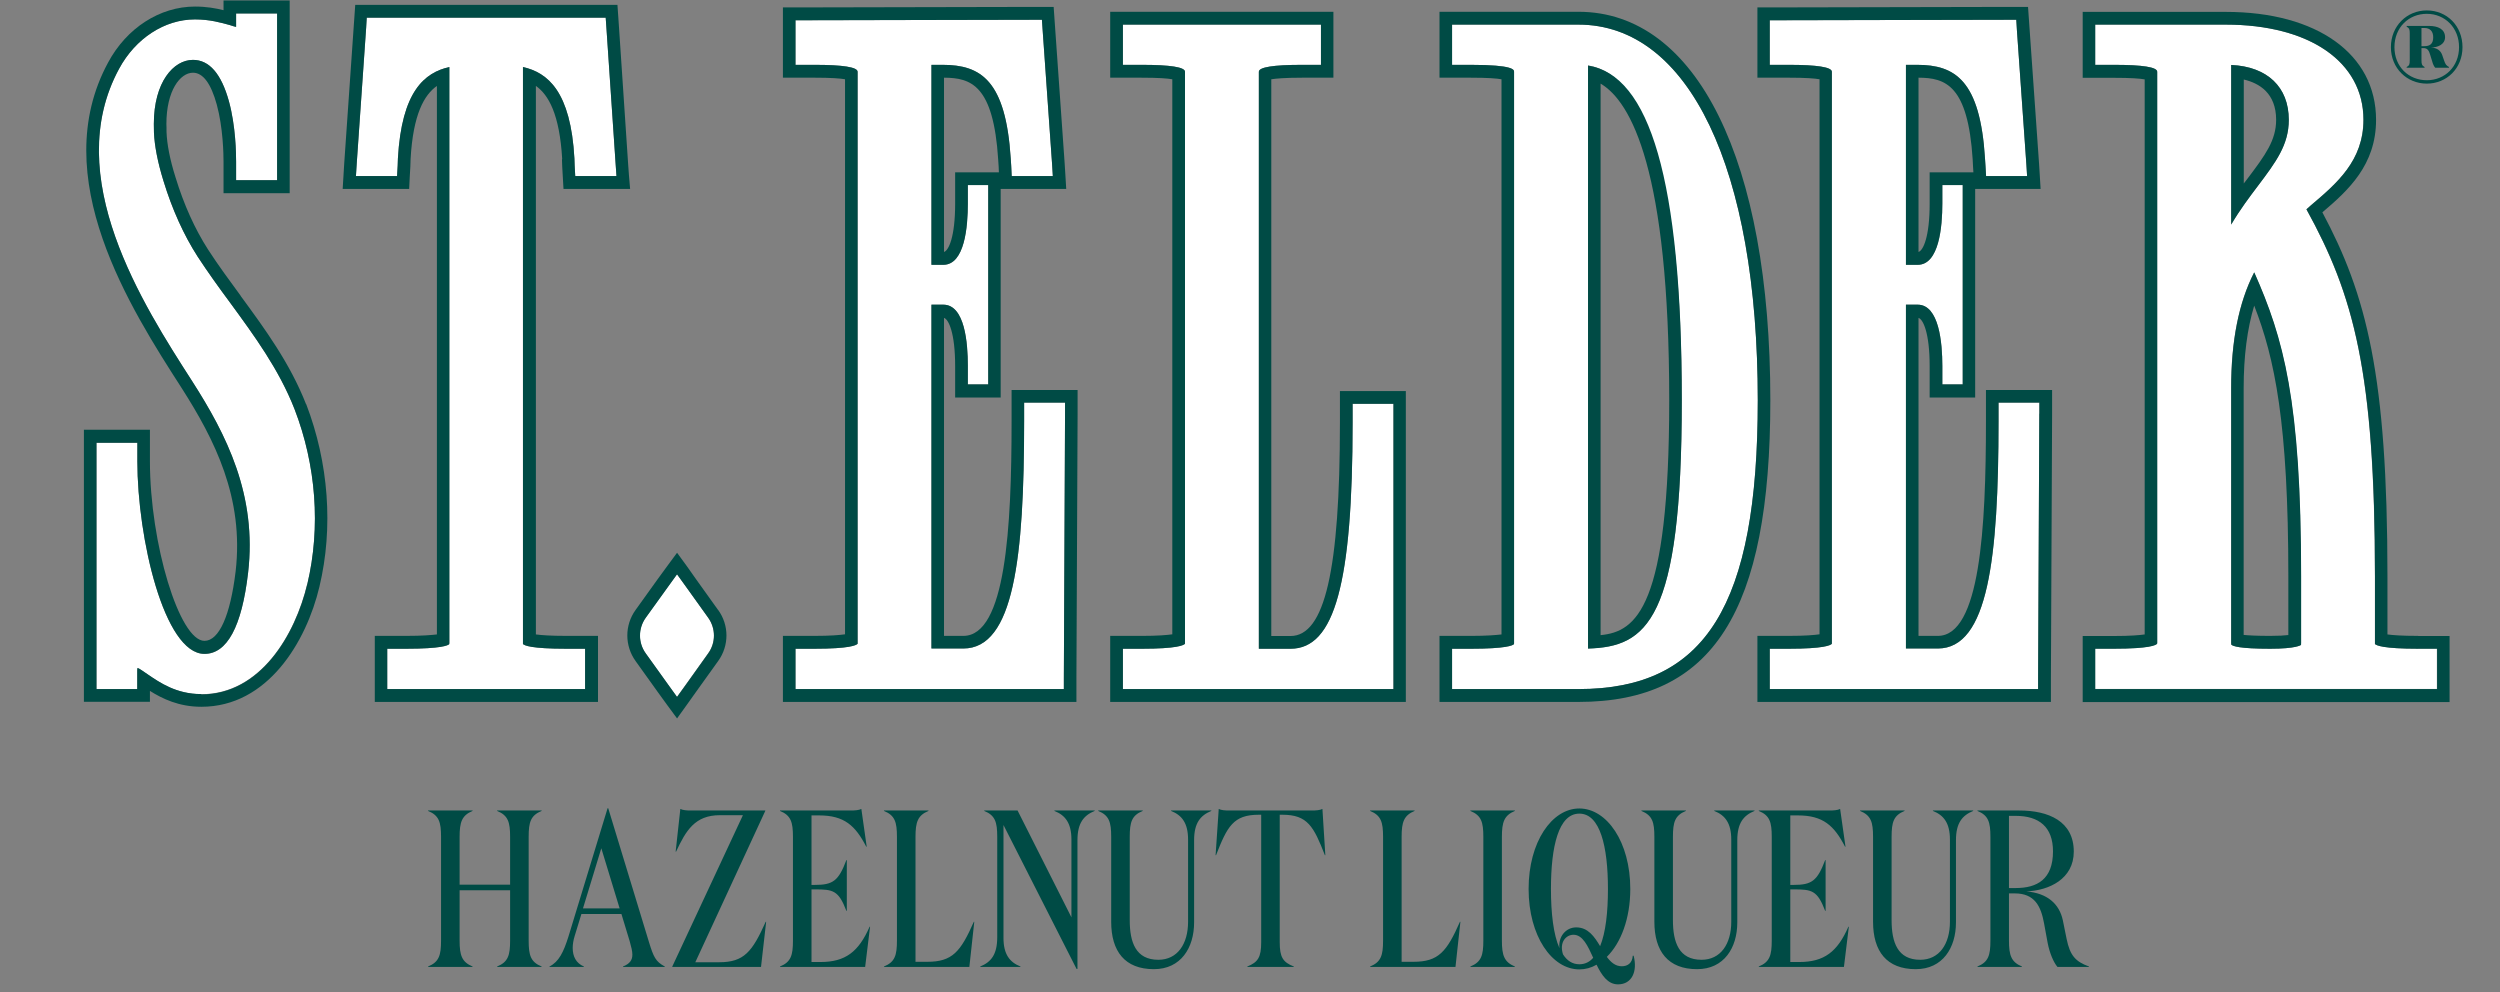
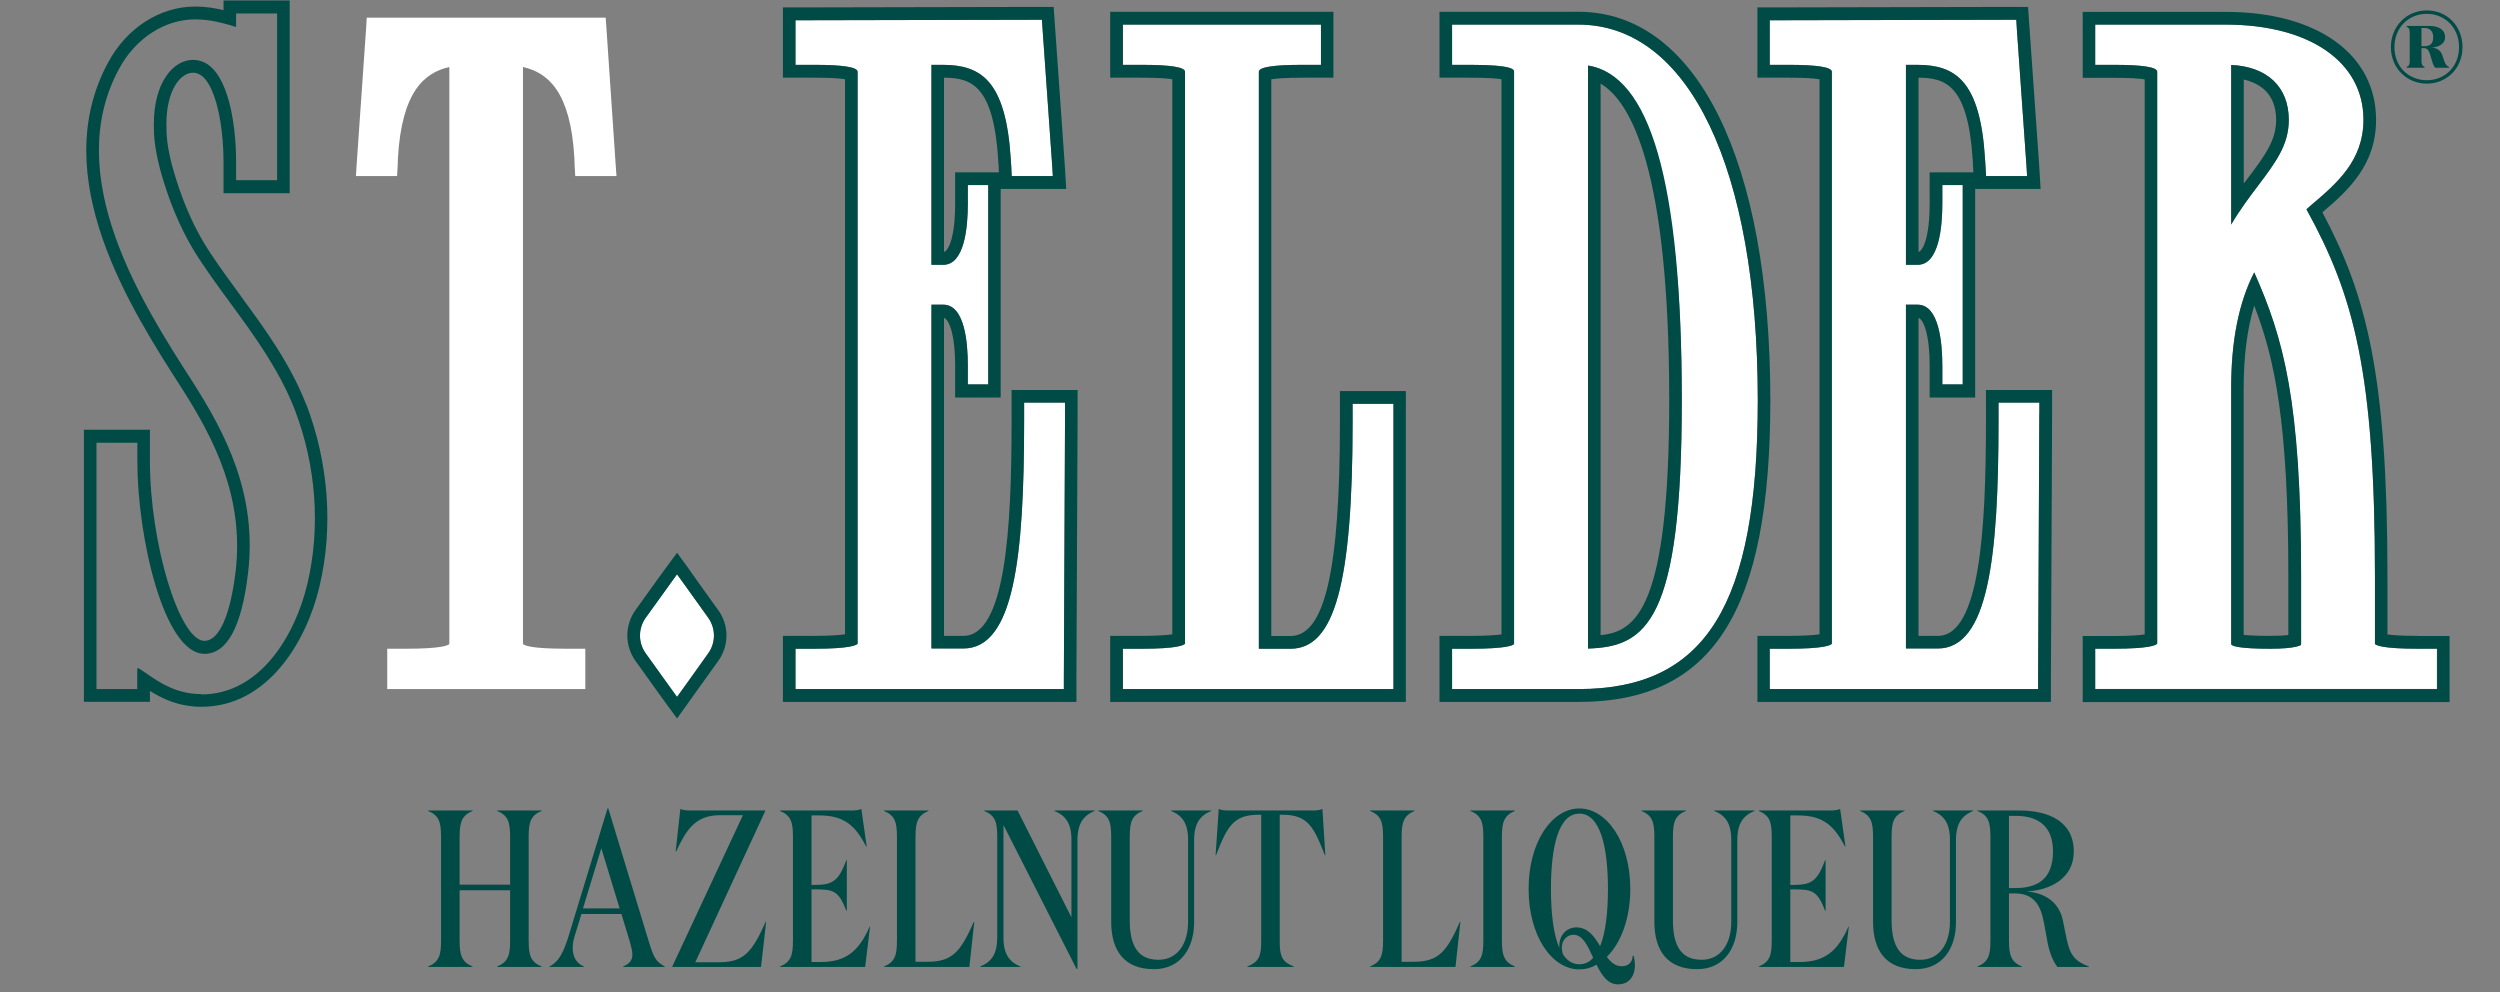
<svg xmlns="http://www.w3.org/2000/svg" width="252" height="100" viewBox="0 0 252 100" fill="none">
  <rect x="0" y="0" width="252" height="100" fill="#808080" stroke="none" />
-   <path d="M30.968 58.845C29.75 63.975 26.237 69.973 20.286 69.973C17.789 69.973 16.116 68.825 14.885 67.982C14.551 67.762 14.097 67.42 13.87 67.335C13.858 67.371 13.834 67.469 13.834 67.579V69.472H9.724V44.638H13.846V46.507C13.846 54.239 16.546 65.918 20.609 65.918C22.891 65.918 24.373 63.169 25.006 57.758C25.926 49.915 22.831 43.832 19.354 38.408C14.396 30.688 6.115 17.788 12.006 6.928C13.655 3.874 16.582 1.956 19.653 1.956C21.17 1.956 22.329 2.298 23.178 2.53C23.405 2.603 23.608 2.677 23.799 2.713V1.357H27.933V18.166H23.799V16.297C23.799 15.491 23.763 12.694 23.07 10.189C22.305 7.441 21.099 6.036 19.45 6.036C17.502 6.036 15.507 8.259 15.507 12.498C15.507 12.779 15.519 13.072 15.519 13.353C15.579 14.697 15.889 16.334 16.475 18.227C17.359 21.122 18.53 23.7 19.928 25.875C20.967 27.462 22.102 29.038 23.226 30.553C25.615 33.827 28.113 37.211 29.69 41.242C31.864 46.873 32.342 53.14 30.98 58.869L30.968 58.845Z" fill="white" />
  <path d="M57.112 65.392H58.999V69.46H39.033V65.392H40.933C44.506 65.392 45.175 65.05 45.282 64.927C45.282 64.915 45.294 64.879 45.294 64.793V6.756C42.797 7.318 40.491 9.199 40.109 15.979L40.085 16.7L40.025 17.75H35.879L35.951 16.578L36.907 2.81L36.966 1.784H61.055L61.126 2.81L62.058 16.578L62.142 17.75H57.984L57.924 16.7L57.9 15.979C57.53 9.211 55.212 7.318 52.715 6.756V64.915C52.858 65.062 53.527 65.392 57.088 65.392H57.112Z" fill="white" />
  <path d="M205.562 40.607V41.707L205.442 68.361V69.461H178.391V65.393H180.29C183.863 65.393 184.532 65.039 184.652 64.892V7.234C184.652 6.77 183.182 6.537 180.29 6.537H178.391V2.042H179.502L202.204 1.993H203.244L203.304 3.019L204.259 16.579L204.331 17.752H200.197L200.137 16.725L200.089 15.992C199.599 8.113 197.09 6.537 193.243 6.537H192.12V26.693H193.303C195.465 26.693 195.788 22.833 195.788 20.524V18.655H197.843V38.75H195.788V36.881C195.788 34.585 195.465 30.712 193.303 30.712H192.12V65.368H195.334C200.412 65.368 201.451 56.219 201.451 42.464V40.583H205.574L205.562 40.607Z" fill="white" />
  <path d="M107.356 40.607V41.707L107.236 68.361V69.461H80.185V65.393H82.084C85.657 65.393 86.314 65.039 86.446 64.892V7.234C86.446 6.77 84.976 6.537 82.084 6.537H80.185V2.042H81.296L103.986 1.993H105.026L105.097 3.019L106.053 16.579L106.125 17.752H101.979L101.931 16.725L101.883 15.992C101.381 8.113 98.884 6.537 95.013 6.537H93.89V26.693H95.085C97.247 26.693 97.558 22.833 97.558 20.524V18.655H99.613V38.75H97.558V36.881C97.558 34.585 97.259 30.712 95.085 30.712H93.89V65.368H97.104C102.194 65.368 103.233 56.219 103.233 42.464V40.583H107.356V40.607Z" fill="white" />
  <path d="M140.453 40.716V69.46H113.187V65.392H115.086C118.659 65.392 119.316 65.037 119.448 64.891V7.232C119.448 6.768 117.978 6.536 115.086 6.536H113.187V2.48H133.153V6.536H131.253C128.361 6.536 126.892 6.768 126.892 7.232V65.392H130.094C134.527 65.392 136.343 58.783 136.343 42.585V40.704H140.465L140.453 40.716Z" fill="white" />
  <path d="M159.105 2.48H146.368V6.536H148.256C152.617 6.536 152.617 7.049 152.617 7.232V64.793C152.617 64.866 152.617 64.915 152.605 64.927C152.51 65.062 151.829 65.392 148.256 65.392H146.368V69.46H159.105C171.938 69.46 177.184 61.018 177.184 40.349C177.184 16.993 170.253 2.48 159.105 2.48ZM160.073 65.379V6.597C166.251 7.574 169.525 19.167 169.525 40.337C169.525 62.631 165.976 65.184 160.073 65.367V65.379Z" fill="white" />
  <path d="M243.749 65.392C240.201 65.392 239.532 65.05 239.388 64.915V58.111C239.388 37.503 237.261 29.77 232.482 21.097C232.637 20.951 232.805 20.828 232.936 20.694C235.565 18.471 238.229 16.187 238.229 12.07C238.229 6.231 232.781 2.48 224.345 2.48H211.189V6.536H213.077C215.981 6.536 217.439 6.768 217.439 7.232V64.793C217.439 64.854 217.427 64.879 217.427 64.879C217.307 65.037 216.65 65.379 213.077 65.379H211.189V69.447H245.637V65.379H243.738L243.749 65.392ZM224.906 6.548C228.539 6.719 230.702 8.759 230.702 12.082C230.702 14.598 229.399 16.333 227.595 18.727C226.747 19.851 225.791 21.11 224.895 22.637V6.548H224.906ZM231.944 64.793C231.944 64.952 231.932 65.013 231.932 65.013C231.896 65.025 231.466 65.392 228.826 65.392C225.755 65.392 225.05 65.135 224.906 64.976C224.906 64.976 224.895 64.927 224.895 64.793V39.115C224.895 34.351 225.659 30.503 227.213 27.462C230.152 34.107 231.932 40.313 231.932 58.111V64.793H231.944Z" fill="white" />
  <path d="M71.366 65.868L69.144 68.983L68.236 70.241L67.328 68.983L65.093 65.868C64.305 64.793 64.305 63.327 65.093 62.24L67.328 59.137L68.236 57.879L69.144 59.137L71.366 62.24C72.155 63.327 72.155 64.793 71.366 65.868Z" fill="white" />
  <path d="M30.849 40.74C29.224 36.599 26.715 33.179 24.289 29.869L24.229 29.771C23.19 28.354 22.007 26.753 20.979 25.165C19.653 23.101 18.53 20.633 17.681 17.836C17.132 16.089 16.833 14.562 16.785 13.292V12.889C16.773 12.754 16.773 12.632 16.773 12.498C16.773 9.138 18.159 7.33 19.45 7.33C20.465 7.33 21.266 8.418 21.851 10.543C22.485 12.864 22.532 15.539 22.532 16.309V19.473H29.2V0.05H22.532V1.027C21.756 0.832 20.812 0.661 19.653 0.661C16.116 0.661 12.758 2.823 10.895 6.304C4.645 17.848 13.189 31.151 18.303 39.104C21.636 44.32 24.612 50.183 23.751 57.598C23.214 62.057 22.078 64.598 20.609 64.598C18.088 64.598 15.112 54.776 15.112 46.482V43.318H8.457V70.742H15.112V69.643C16.355 70.425 18.028 71.243 20.298 71.243C26.965 71.243 30.873 64.72 32.199 59.137C33.621 53.176 33.131 46.641 30.861 40.728L30.849 40.74ZM20.286 69.961C17.789 69.961 16.116 68.812 14.885 67.969C14.551 67.749 14.097 67.407 13.87 67.322C13.858 67.359 13.834 67.456 13.834 67.566V69.46H9.724V44.625H13.846V46.494C13.846 54.227 16.546 65.905 20.609 65.905C22.891 65.905 24.373 63.156 25.006 57.745C25.926 49.902 22.831 43.819 19.354 38.395C14.396 30.687 6.115 17.787 12.006 6.927C13.655 3.873 16.582 1.955 19.653 1.955C21.17 1.955 22.329 2.297 23.178 2.53C23.405 2.603 23.608 2.676 23.799 2.713V1.357H27.933V18.166H23.799V16.297C23.799 15.491 23.763 12.693 23.07 10.189C22.305 7.44 21.099 6.036 19.45 6.036C17.502 6.036 15.507 8.259 15.507 12.498C15.507 12.779 15.519 13.072 15.519 13.353C15.578 14.697 15.889 16.333 16.475 18.227C17.359 21.122 18.53 23.7 19.928 25.874C20.967 27.462 22.102 29.038 23.226 30.553C25.615 33.826 28.113 37.21 29.69 41.241C31.864 46.873 32.342 53.139 30.98 58.869C29.761 63.999 26.248 69.997 20.298 69.997L20.286 69.961Z" fill="#004B45" />
-   <path d="M56.646 16.052L56.67 16.761L56.73 17.811L56.801 19.045H63.516L63.397 17.652L63.313 16.492L62.393 2.725L62.322 1.686L62.238 0.489H35.808L35.724 1.686L35.652 2.713L34.696 16.492L34.625 17.665L34.541 19.045H41.244L41.304 17.811L41.364 16.773L41.388 16.028C41.639 11.496 42.774 9.553 44.04 8.662V63.95C43.526 64.011 42.582 64.097 40.946 64.097H37.779V70.754H60.278V64.097H57.124C55.475 64.097 54.543 64.023 54.017 63.95V8.662C55.284 9.553 56.407 11.496 56.67 16.052H56.646ZM59 69.459H39.034V65.392H40.934C44.506 65.392 45.175 65.049 45.283 64.927C45.283 64.915 45.295 64.879 45.295 64.793V6.756C42.797 7.318 40.491 9.199 40.109 15.979L40.085 16.7L40.025 17.75H35.879L35.951 16.577L36.907 2.81L36.967 1.784H61.055L61.127 2.81L62.059 16.577L62.142 17.75H57.984L57.925 16.7L57.901 15.979C57.53 9.211 55.212 7.318 52.715 6.756V64.915C52.858 65.062 53.527 65.392 57.088 65.392H58.976V69.459H59Z" fill="#004B45" />
  <path d="M200.184 39.311V42.487C200.184 53.176 199.599 64.097 195.333 64.097H193.386V32.043C193.852 32.19 194.509 33.558 194.509 36.905V40.069H199.097V19.045H205.693L205.609 17.665L205.537 16.505L204.582 2.921L204.51 1.894L204.426 0.697H202.228L179.525 0.746H177.147V7.831H180.314C182.023 7.831 182.931 7.905 183.409 7.99V63.938C182.895 64.012 181.963 64.097 180.314 64.097H177.147V70.755H206.732V68.36L206.852 41.706V39.311H200.196H200.184ZM205.561 41.706L205.442 68.36V69.46H178.39V65.392H180.29C183.863 65.392 184.532 65.038 184.651 64.891V7.233C184.651 6.769 183.182 6.536 180.29 6.536H178.39V2.041H179.501L202.204 1.992H203.243L203.303 3.018L204.259 16.578L204.331 17.75H200.196L200.137 16.724L200.089 15.991C199.599 8.112 197.09 6.536 193.242 6.536H192.119V26.692H193.302C195.465 26.692 195.787 22.832 195.787 20.523V18.654H197.842V38.749H195.787V36.88C195.787 34.584 195.465 30.711 193.302 30.711H192.119V65.368H195.333C200.411 65.368 201.451 56.218 201.451 42.463V40.582H205.573V41.681L205.561 41.706ZM194.509 17.372V20.536C194.509 23.895 193.852 25.251 193.386 25.398V7.831C196.098 7.843 198.368 8.576 198.846 16.077L198.882 16.798L198.918 17.372H194.509Z" fill="#004B45" />
  <path d="M101.967 39.311V42.487C101.967 53.176 101.381 64.097 97.104 64.097H95.156V32.043C95.622 32.19 96.279 33.558 96.279 36.905V40.069H100.868V19.045H107.475L107.392 17.665L107.32 16.505L106.364 2.921L106.292 1.894L106.209 0.697H103.986L81.284 0.746H78.918V7.831H82.084C83.793 7.831 84.701 7.905 85.179 7.99V63.938C84.665 64.012 83.721 64.097 82.084 64.097H78.918V70.755H108.503V68.36L108.622 41.706V39.311H101.967ZM107.356 41.706L107.236 68.36V69.46H80.184V65.392H82.084C85.657 65.392 86.314 65.038 86.446 64.891V7.233C86.446 6.769 84.976 6.536 82.084 6.536H80.184V2.041H81.296L103.986 1.992H105.026L105.097 3.018L106.053 16.578L106.125 17.75H101.979L101.931 16.724L101.883 15.991C101.381 8.112 98.884 6.536 95.013 6.536H93.89V26.692H95.085C97.247 26.692 97.558 22.832 97.558 20.523V18.654H99.613V38.749H97.558V36.88C97.558 34.584 97.259 30.711 95.085 30.711H93.89V65.368H97.104C102.194 65.368 103.233 56.218 103.233 42.463V40.582H107.356V41.681V41.706ZM96.279 17.372V20.536C96.279 23.895 95.622 25.251 95.156 25.398V7.831C97.88 7.843 100.139 8.576 100.617 16.077L100.664 16.798L100.688 17.372H96.279Z" fill="#004B45" />
  <path d="M135.065 39.422V42.598C135.065 57.477 133.535 64.11 130.082 64.11H128.146V7.991C128.612 7.917 129.532 7.832 131.241 7.832H134.407V1.187H111.908V7.832H115.075C116.783 7.832 117.691 7.905 118.169 7.991V63.939C117.655 64.012 116.712 64.098 115.075 64.098H111.908V70.755H141.708V39.422H135.053H135.065ZM140.453 69.46H113.187V65.393H115.087C118.659 65.393 119.316 65.038 119.448 64.892V7.233C119.448 6.769 117.978 6.537 115.087 6.537H113.187V2.481H133.153V6.537H131.253C128.361 6.537 126.892 6.769 126.892 7.233V65.393H130.094C134.527 65.393 136.343 58.784 136.343 42.586V40.705H140.465V69.448L140.453 69.46Z" fill="#004B45" />
  <path d="M159.105 1.187H145.102V7.832H148.256C149.965 7.832 150.873 7.905 151.351 7.991V63.951C150.837 64.012 149.893 64.098 148.256 64.098H145.102V70.755H159.105C172.655 70.755 178.45 61.667 178.45 40.35C178.45 16.2 171.042 1.187 159.105 1.187ZM159.105 69.46H146.368V65.393H148.256C151.829 65.393 152.498 65.05 152.605 64.928C152.617 64.916 152.617 64.879 152.617 64.794V7.233C152.617 7.05 152.617 6.537 148.256 6.537H146.368V2.481H159.105C170.253 2.481 177.184 16.982 177.184 40.35C177.184 61.019 171.938 69.46 159.105 69.46Z" fill="#004B45" />
  <path d="M160.073 6.597V65.379C165.976 65.196 169.525 62.643 169.525 40.349C169.525 18.055 166.263 7.574 160.073 6.609V6.597ZM161.34 64.023V8.429C164.411 10.237 168.258 17.139 168.258 40.349C168.258 61.311 164.924 63.669 161.34 64.023Z" fill="#004B45" />
  <path d="M227.224 27.462C225.671 30.504 224.906 34.352 224.906 39.116V64.793C224.906 64.928 224.918 64.977 224.918 64.977C225.062 65.135 225.767 65.392 228.837 65.392C231.466 65.392 231.908 65.025 231.944 65.013C231.944 65.013 231.956 64.952 231.956 64.793V58.111C231.956 40.301 230.176 34.107 227.236 27.462H227.224ZM230.677 64.011C230.295 64.06 229.698 64.097 228.825 64.097C227.463 64.097 226.651 64.048 226.161 63.999V39.128C226.161 35.903 226.519 33.154 227.224 30.809C229.291 36.123 230.665 42.597 230.665 58.123V64.011H230.677Z" fill="#004B45" />
  <path d="M243.749 64.097C242.112 64.097 241.18 64.024 240.655 63.951V58.111C240.655 37.772 238.54 29.734 234.095 21.403C236.688 19.204 239.507 16.639 239.507 12.082C239.507 5.462 233.569 1.198 224.357 1.198H209.935V7.844H213.089C214.81 7.844 215.706 7.917 216.184 8.002V63.951C215.682 64.024 214.75 64.109 213.089 64.109H209.935V70.767H246.916V64.109H243.749V64.097ZM245.649 69.46H211.201V65.392H213.089C216.662 65.392 217.319 65.038 217.438 64.891C217.438 64.891 217.45 64.867 217.45 64.806V7.233C217.45 6.769 215.993 6.537 213.089 6.537H211.201V2.481H224.357C232.792 2.481 238.241 6.231 238.241 12.07C238.241 16.187 235.576 18.471 232.948 20.695C232.804 20.829 232.649 20.951 232.494 21.098C237.273 29.759 239.4 37.504 239.4 58.111V64.916C239.543 65.062 240.212 65.392 243.761 65.392H245.661V69.46H245.649Z" fill="#004B45" />
  <path d="M224.906 6.549V22.637C225.802 21.11 226.758 19.852 227.607 18.728C229.411 16.334 230.713 14.599 230.713 12.083C230.713 8.772 228.551 6.72 224.918 6.549H224.906ZM226.555 17.995C226.424 18.166 226.304 18.337 226.173 18.496V8.015C227.726 8.381 229.435 9.383 229.435 12.083C229.435 14.159 228.312 15.662 226.603 17.934L226.555 17.995Z" fill="#004B45" />
  <path d="M72.382 61.484L70.16 58.381L69.264 57.11L68.248 55.718L67.221 57.11L66.301 58.369L64.066 61.484C62.955 63.023 62.955 65.1 64.078 66.651L66.301 69.754L67.221 71.024L68.248 72.417L69.264 71L70.16 69.742L72.394 66.626C73.506 65.087 73.506 63.011 72.382 61.471V61.484ZM69.156 68.996L68.248 70.254L67.34 68.996L65.106 65.881C64.317 64.806 64.317 63.34 65.106 62.253L67.34 59.15L68.248 57.892L69.156 59.15L71.379 62.253C72.168 63.34 72.168 64.806 71.379 65.881L69.156 68.996Z" fill="#004B45" />
  <path d="M244.622 8.429C242.615 8.429 241.002 6.878 241.002 4.752C241.002 2.627 242.603 1.051 244.622 1.051C246.642 1.051 248.219 2.602 248.219 4.752C248.219 6.902 246.618 8.429 244.622 8.429ZM244.622 1.393C242.794 1.393 241.36 2.773 241.36 4.752C241.36 6.731 242.794 8.087 244.622 8.087C246.451 8.087 247.872 6.707 247.872 4.752C247.872 2.798 246.451 1.393 244.622 1.393ZM244.861 2.614C245.734 2.614 246.462 2.932 246.462 3.75C246.462 4.483 245.722 4.789 245.041 4.789C245.674 4.825 246.032 5.106 246.188 5.583L246.355 6.071C246.498 6.511 246.594 6.597 246.857 6.756V6.829H245.471C245.339 6.682 245.232 6.45 245.16 6.169L244.957 5.51C244.849 5.131 244.694 4.85 244.312 4.85H244.085V6.071C244.085 6.462 244.121 6.597 244.395 6.756V6.829H242.591V6.756C242.866 6.609 242.902 6.475 242.902 6.071V3.372C242.902 2.981 242.866 2.846 242.591 2.688V2.614H244.861ZM244.085 4.654H244.383C244.921 4.654 245.268 4.435 245.268 3.763C245.268 3.14 244.933 2.822 244.383 2.822H244.085V4.654Z" fill="#004B45" />
  <path d="M44.458 94.809V84.356C44.458 82.869 44.255 82.193 43.151 81.743V81.698H47.634V81.743C46.553 82.193 46.328 82.869 46.328 84.356V89.177H51.419V84.356C51.419 82.869 51.216 82.193 50.112 81.743V81.698H54.595V81.743C53.491 82.193 53.289 82.869 53.289 84.356V94.809C53.289 96.295 53.491 96.971 54.595 97.422V97.467H50.112V97.422C51.216 96.971 51.419 96.295 51.419 94.809V89.74H46.328V94.809C46.328 96.295 46.553 96.971 47.634 97.422V97.467H43.151V97.422C44.255 96.971 44.458 96.295 44.458 94.809ZM60.612 85.505L58.765 91.565H62.459L60.612 85.505ZM58.855 97.422V97.467H55.386V97.422C56.332 96.949 56.805 95.98 57.3 94.403L61.243 81.473H61.31L65.41 94.944C65.883 96.476 66.086 96.926 67.01 97.422V97.467H62.797V97.422C63.473 97.151 63.743 96.791 63.743 96.228C63.743 95.867 63.63 95.439 63.473 94.876L62.639 92.128H58.607L57.931 94.335C57.796 94.763 57.728 95.192 57.728 95.552C57.728 96.408 58.066 97.084 58.855 97.422ZM76.71 97.467H67.767V97.422L74.886 82.171H72.565C70.042 82.171 69.141 83.725 68.15 85.843H68.105L68.578 81.54C68.826 81.675 69.254 81.698 69.614 81.698H77.138V81.743L70.087 96.994H72.498C74.998 96.994 75.832 95.935 77.183 92.916H77.228L76.71 97.467ZM78.624 81.698H85.765C86.148 81.698 86.576 81.675 86.824 81.54L87.364 85.347H87.319C86.215 83.207 85.089 82.193 82.566 82.193H81.8V89.199H82.138C83.963 89.199 84.526 88.794 85.314 86.699H85.359V91.812H85.314C84.526 89.74 83.963 89.65 82.138 89.65H81.8V96.971H82.701C85.224 96.971 86.553 95.935 87.657 93.412H87.702L87.207 97.467H78.624V97.422C79.728 96.971 79.93 96.295 79.93 94.809V84.356C79.93 82.869 79.728 82.193 78.624 81.743V81.698ZM89.106 81.698H93.589V81.743C92.507 82.193 92.282 82.869 92.282 84.356V96.949H93.476C95.999 96.949 96.833 95.935 98.162 92.916H98.207L97.711 97.467H89.106V97.422C90.21 96.971 90.412 96.295 90.412 94.809V84.356C90.412 82.869 90.21 82.193 89.106 81.743V81.698ZM110.342 81.743C109.239 82.193 108.608 82.959 108.608 84.694V97.669H108.518L101.151 83.162V94.538C101.151 96.205 101.782 96.994 102.863 97.422V97.467H98.808V97.422C99.912 96.971 100.521 96.205 100.521 94.471V84.356C100.521 82.869 100.318 82.193 99.214 81.743V81.698H102.571L108 92.466V84.626C108 82.959 107.369 82.171 106.287 81.743V81.698H110.342V81.743ZM120.366 84.694V92.984C120.366 95.529 119.037 97.692 116.311 97.692C113.382 97.692 112.008 95.89 112.008 92.916V84.356C112.008 82.869 111.806 82.193 110.702 81.743V81.698H115.185V81.743C114.081 82.193 113.878 82.869 113.878 84.356V92.759C113.878 94.989 114.486 96.746 116.762 96.746C118.676 96.746 119.758 95.169 119.758 92.916V84.626C119.758 82.959 119.127 82.171 118.046 81.743V81.698H122.1V81.743C120.997 82.193 120.366 82.959 120.366 84.694ZM123.884 81.698H132.241C132.624 81.698 133.052 81.675 133.3 81.54L133.593 86.203H133.548C132.422 83.32 131.813 82.126 129.268 82.126H128.997V94.989C128.997 96.476 129.313 96.994 130.417 97.422V97.467H125.731V97.422C126.812 96.994 127.128 96.476 127.128 94.989V82.126H126.88C124.312 82.126 123.704 83.32 122.577 86.203H122.532L122.848 81.54C123.095 81.675 123.501 81.698 123.884 81.698ZM138.107 81.698H142.59V81.743C141.508 82.193 141.283 82.869 141.283 84.356V96.949H142.477C145 96.949 145.833 95.935 147.163 92.916H147.208L146.712 97.467H138.107V97.422C139.21 96.971 139.413 96.295 139.413 94.809V84.356C139.413 82.869 139.21 82.193 138.107 81.743V81.698ZM151.391 94.809C151.391 96.295 151.616 96.971 152.698 97.422V97.467H148.215V97.422C149.319 96.971 149.521 96.295 149.521 94.809V84.356C149.521 82.869 149.319 82.193 148.215 81.743V81.698H152.698V81.743C151.616 82.193 151.391 82.869 151.391 84.356V94.809ZM163.094 99.224C162.058 99.224 161.45 98.3 160.932 97.242C160.391 97.557 159.805 97.715 159.197 97.715C156.426 97.715 154.083 94.335 154.083 89.605C154.083 84.874 156.426 81.495 159.197 81.495C161.968 81.495 164.333 84.874 164.333 89.605C164.333 92.601 163.387 95.056 161.968 96.453C162.373 96.994 162.824 97.399 163.477 97.399C164.04 97.399 164.536 97.106 164.581 96.34H164.671C165.077 97.895 164.513 99.224 163.094 99.224ZM156.336 89.605C156.336 92.06 156.584 94.2 157.192 95.575C157.057 94.403 157.845 93.48 158.882 93.48C160.076 93.48 160.706 94.403 161.292 95.372C161.855 93.998 162.081 91.948 162.081 89.605C162.081 85.325 161.292 82.013 159.197 82.013C157.102 82.013 156.336 85.325 156.336 89.605ZM159.197 97.197C159.76 97.197 160.233 96.971 160.594 96.543C160.053 95.349 159.535 94.223 158.611 94.223C157.868 94.223 157.147 94.966 157.553 96.205C157.958 96.836 158.499 97.197 159.197 97.197ZM175.119 84.694V92.984C175.119 95.529 173.79 97.692 171.064 97.692C168.136 97.692 166.761 95.89 166.761 92.916V84.356C166.761 82.869 166.559 82.193 165.455 81.743V81.698H169.938V81.743C168.834 82.193 168.631 82.869 168.631 84.356V92.759C168.631 94.989 169.239 96.746 171.515 96.746C173.429 96.746 174.511 95.169 174.511 92.916V84.626C174.511 82.959 173.88 82.171 172.799 81.743V81.698H176.854V81.743C175.75 82.193 175.119 82.959 175.119 84.694ZM177.285 81.698H184.426C184.809 81.698 185.237 81.675 185.485 81.54L186.026 85.347H185.981C184.877 83.207 183.751 82.193 181.228 82.193H180.462V89.199H180.8C182.624 89.199 183.187 88.794 183.976 86.699H184.021V91.812H183.976C183.187 89.74 182.624 89.65 180.8 89.65H180.462V96.971H181.363C183.886 96.971 185.215 95.935 186.319 93.412H186.364L185.868 97.467H177.285V97.422C178.389 96.971 178.592 96.295 178.592 94.809V84.356C178.592 82.869 178.389 82.193 177.285 81.743V81.698ZM197.161 84.694V92.984C197.161 95.529 195.832 97.692 193.106 97.692C190.178 97.692 188.804 95.89 188.804 92.916V84.356C188.804 82.869 188.601 82.193 187.497 81.743V81.698H191.98V81.743C190.876 82.193 190.673 82.869 190.673 84.356V92.759C190.673 94.989 191.282 96.746 193.557 96.746C195.472 96.746 196.553 95.169 196.553 92.916V84.626C196.553 82.959 195.922 82.171 194.841 81.743V81.698H198.896V81.743C197.792 82.193 197.161 82.959 197.161 84.694ZM202.504 82.239V89.515H203.18C205.342 89.515 206.942 88.636 206.942 85.82C206.942 83.365 205.545 82.239 203.18 82.239H202.504ZM199.328 81.698H203.54C206.491 81.698 209.037 82.779 209.037 85.843C209.037 88.591 206.559 89.763 204.261 89.853C206.356 90.033 207.572 91.092 207.933 92.759L208.316 94.651C208.654 96.295 209.194 96.926 210.569 97.422V97.467H207.392C207.009 97.016 206.604 96.093 206.401 95.034L206.041 93.074C205.725 91.339 205.094 90.055 203.09 90.055H202.504V94.809C202.504 96.295 202.729 96.971 203.81 97.422V97.467H199.328V97.422C200.431 96.971 200.634 96.295 200.634 94.809V84.356C200.634 82.869 200.431 82.193 199.328 81.743V81.698Z" fill="#004B45" />
</svg>